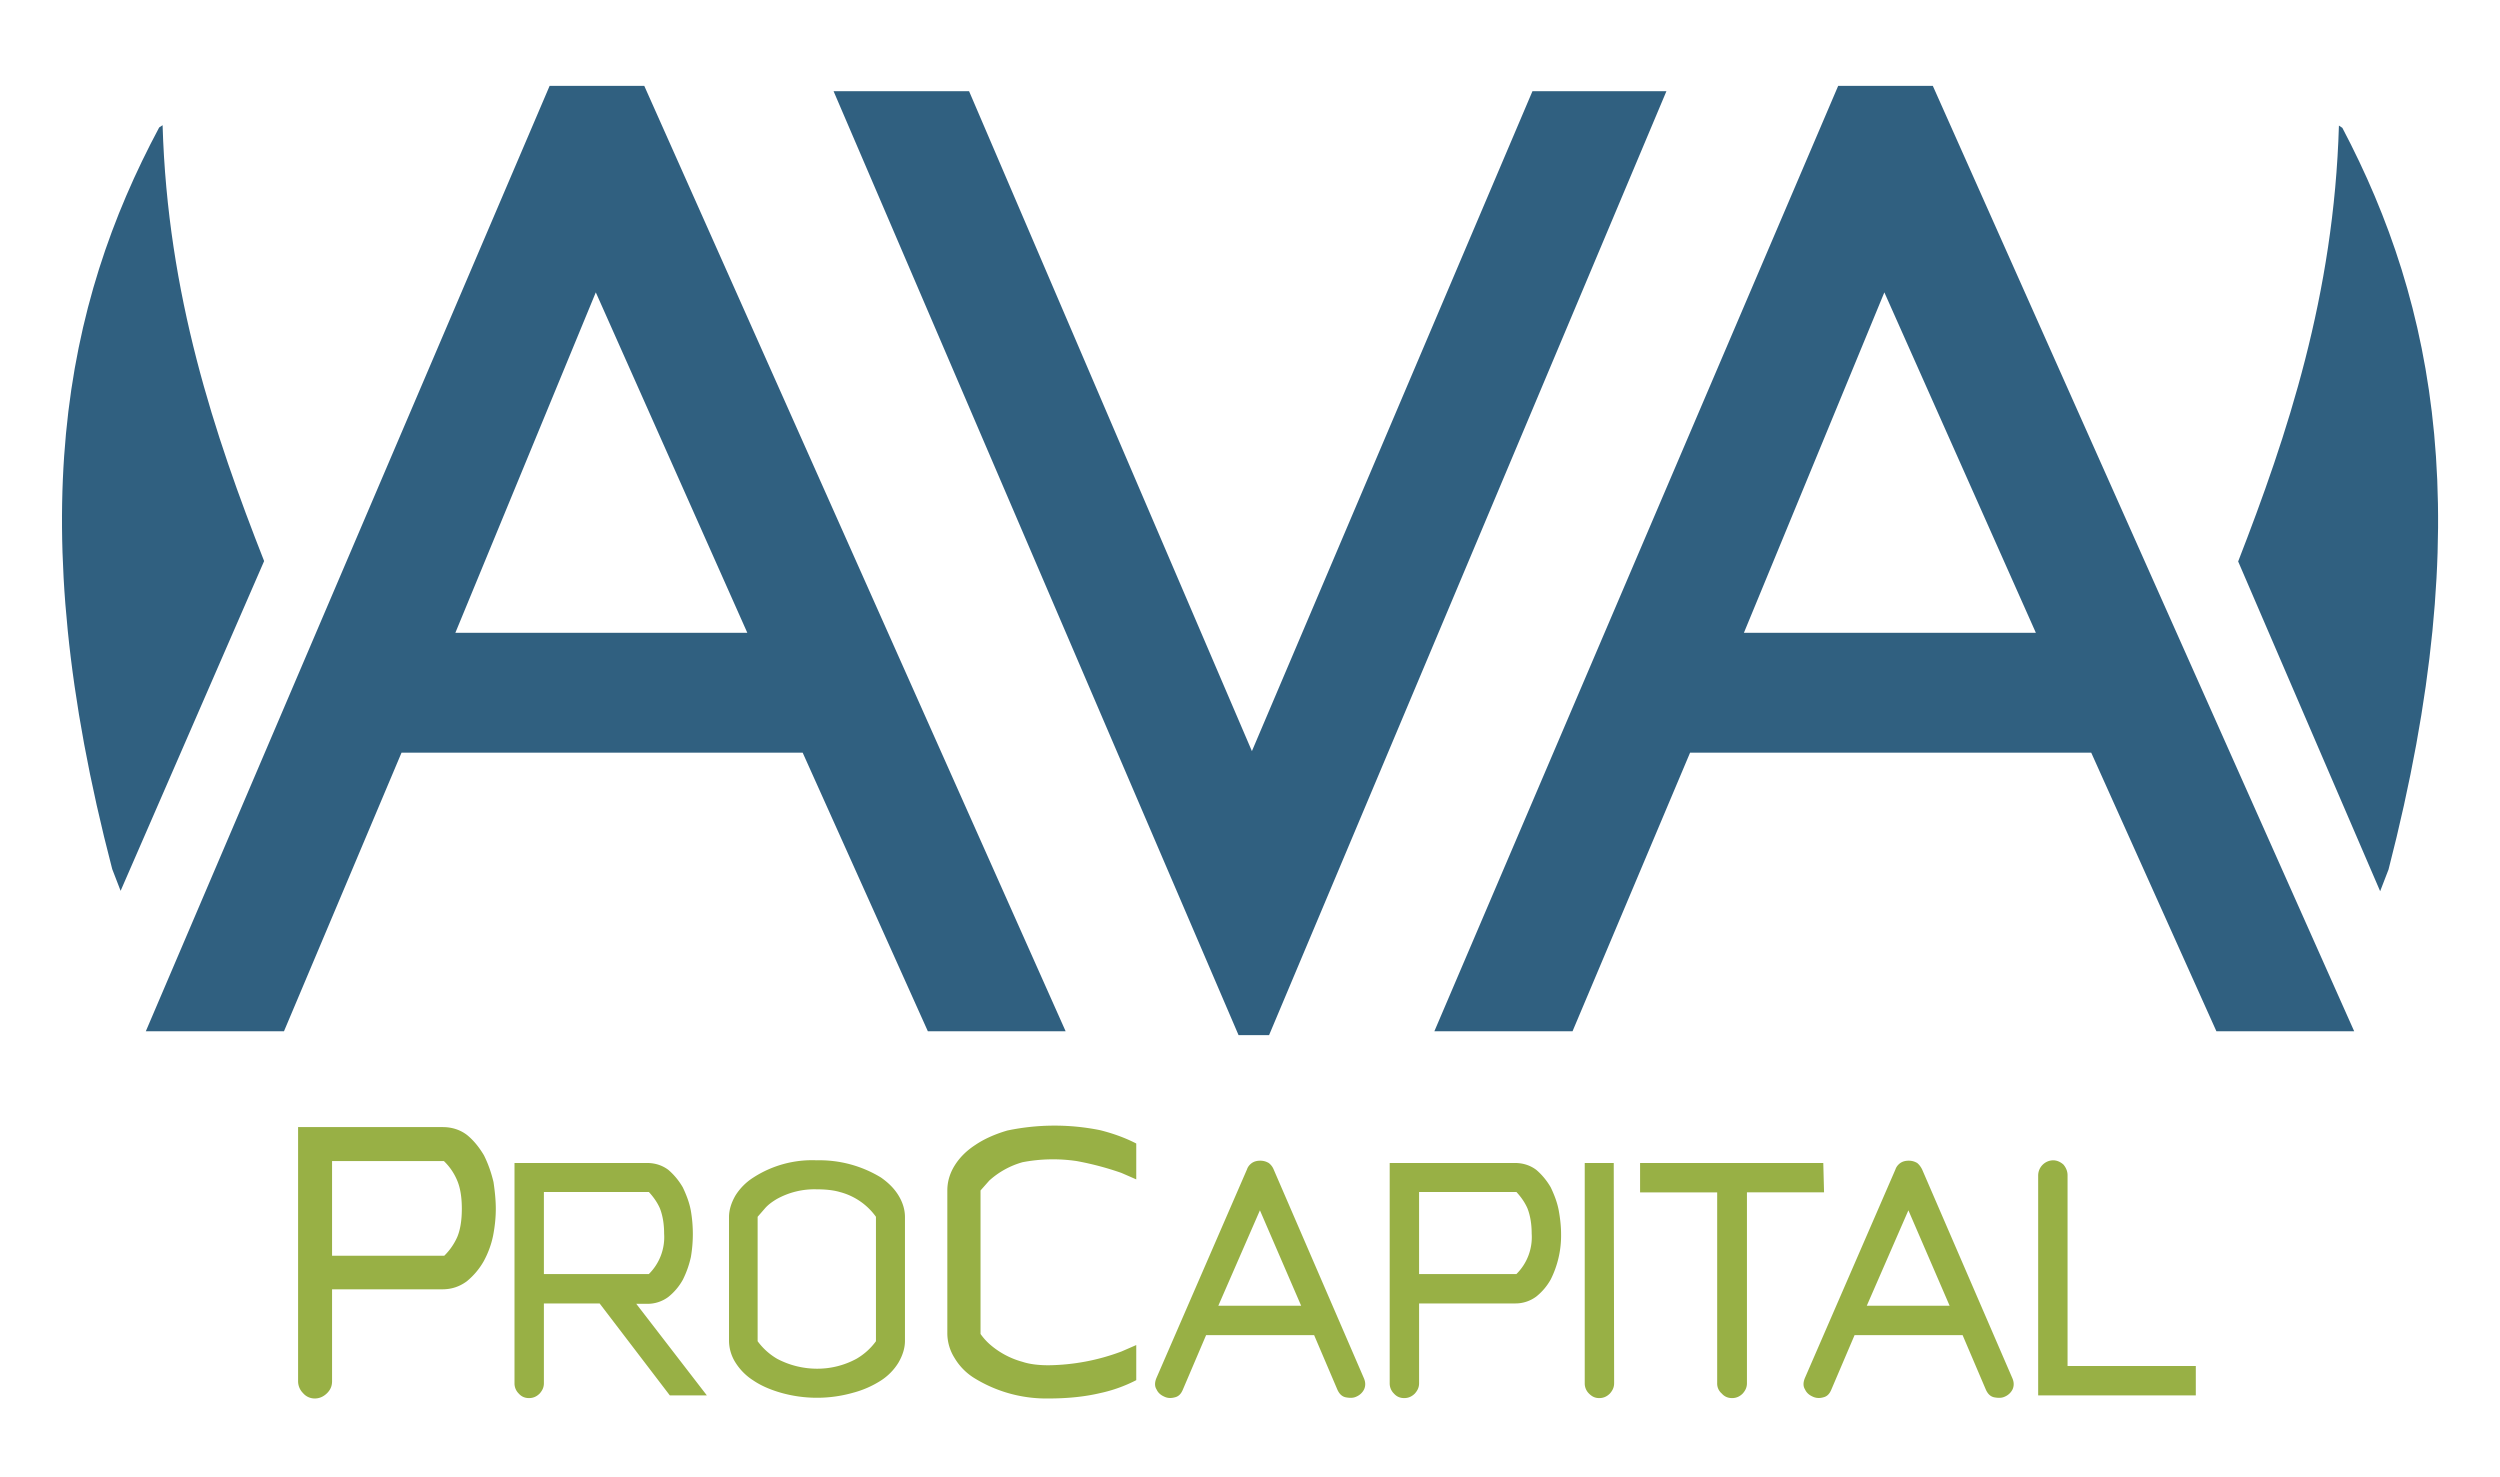
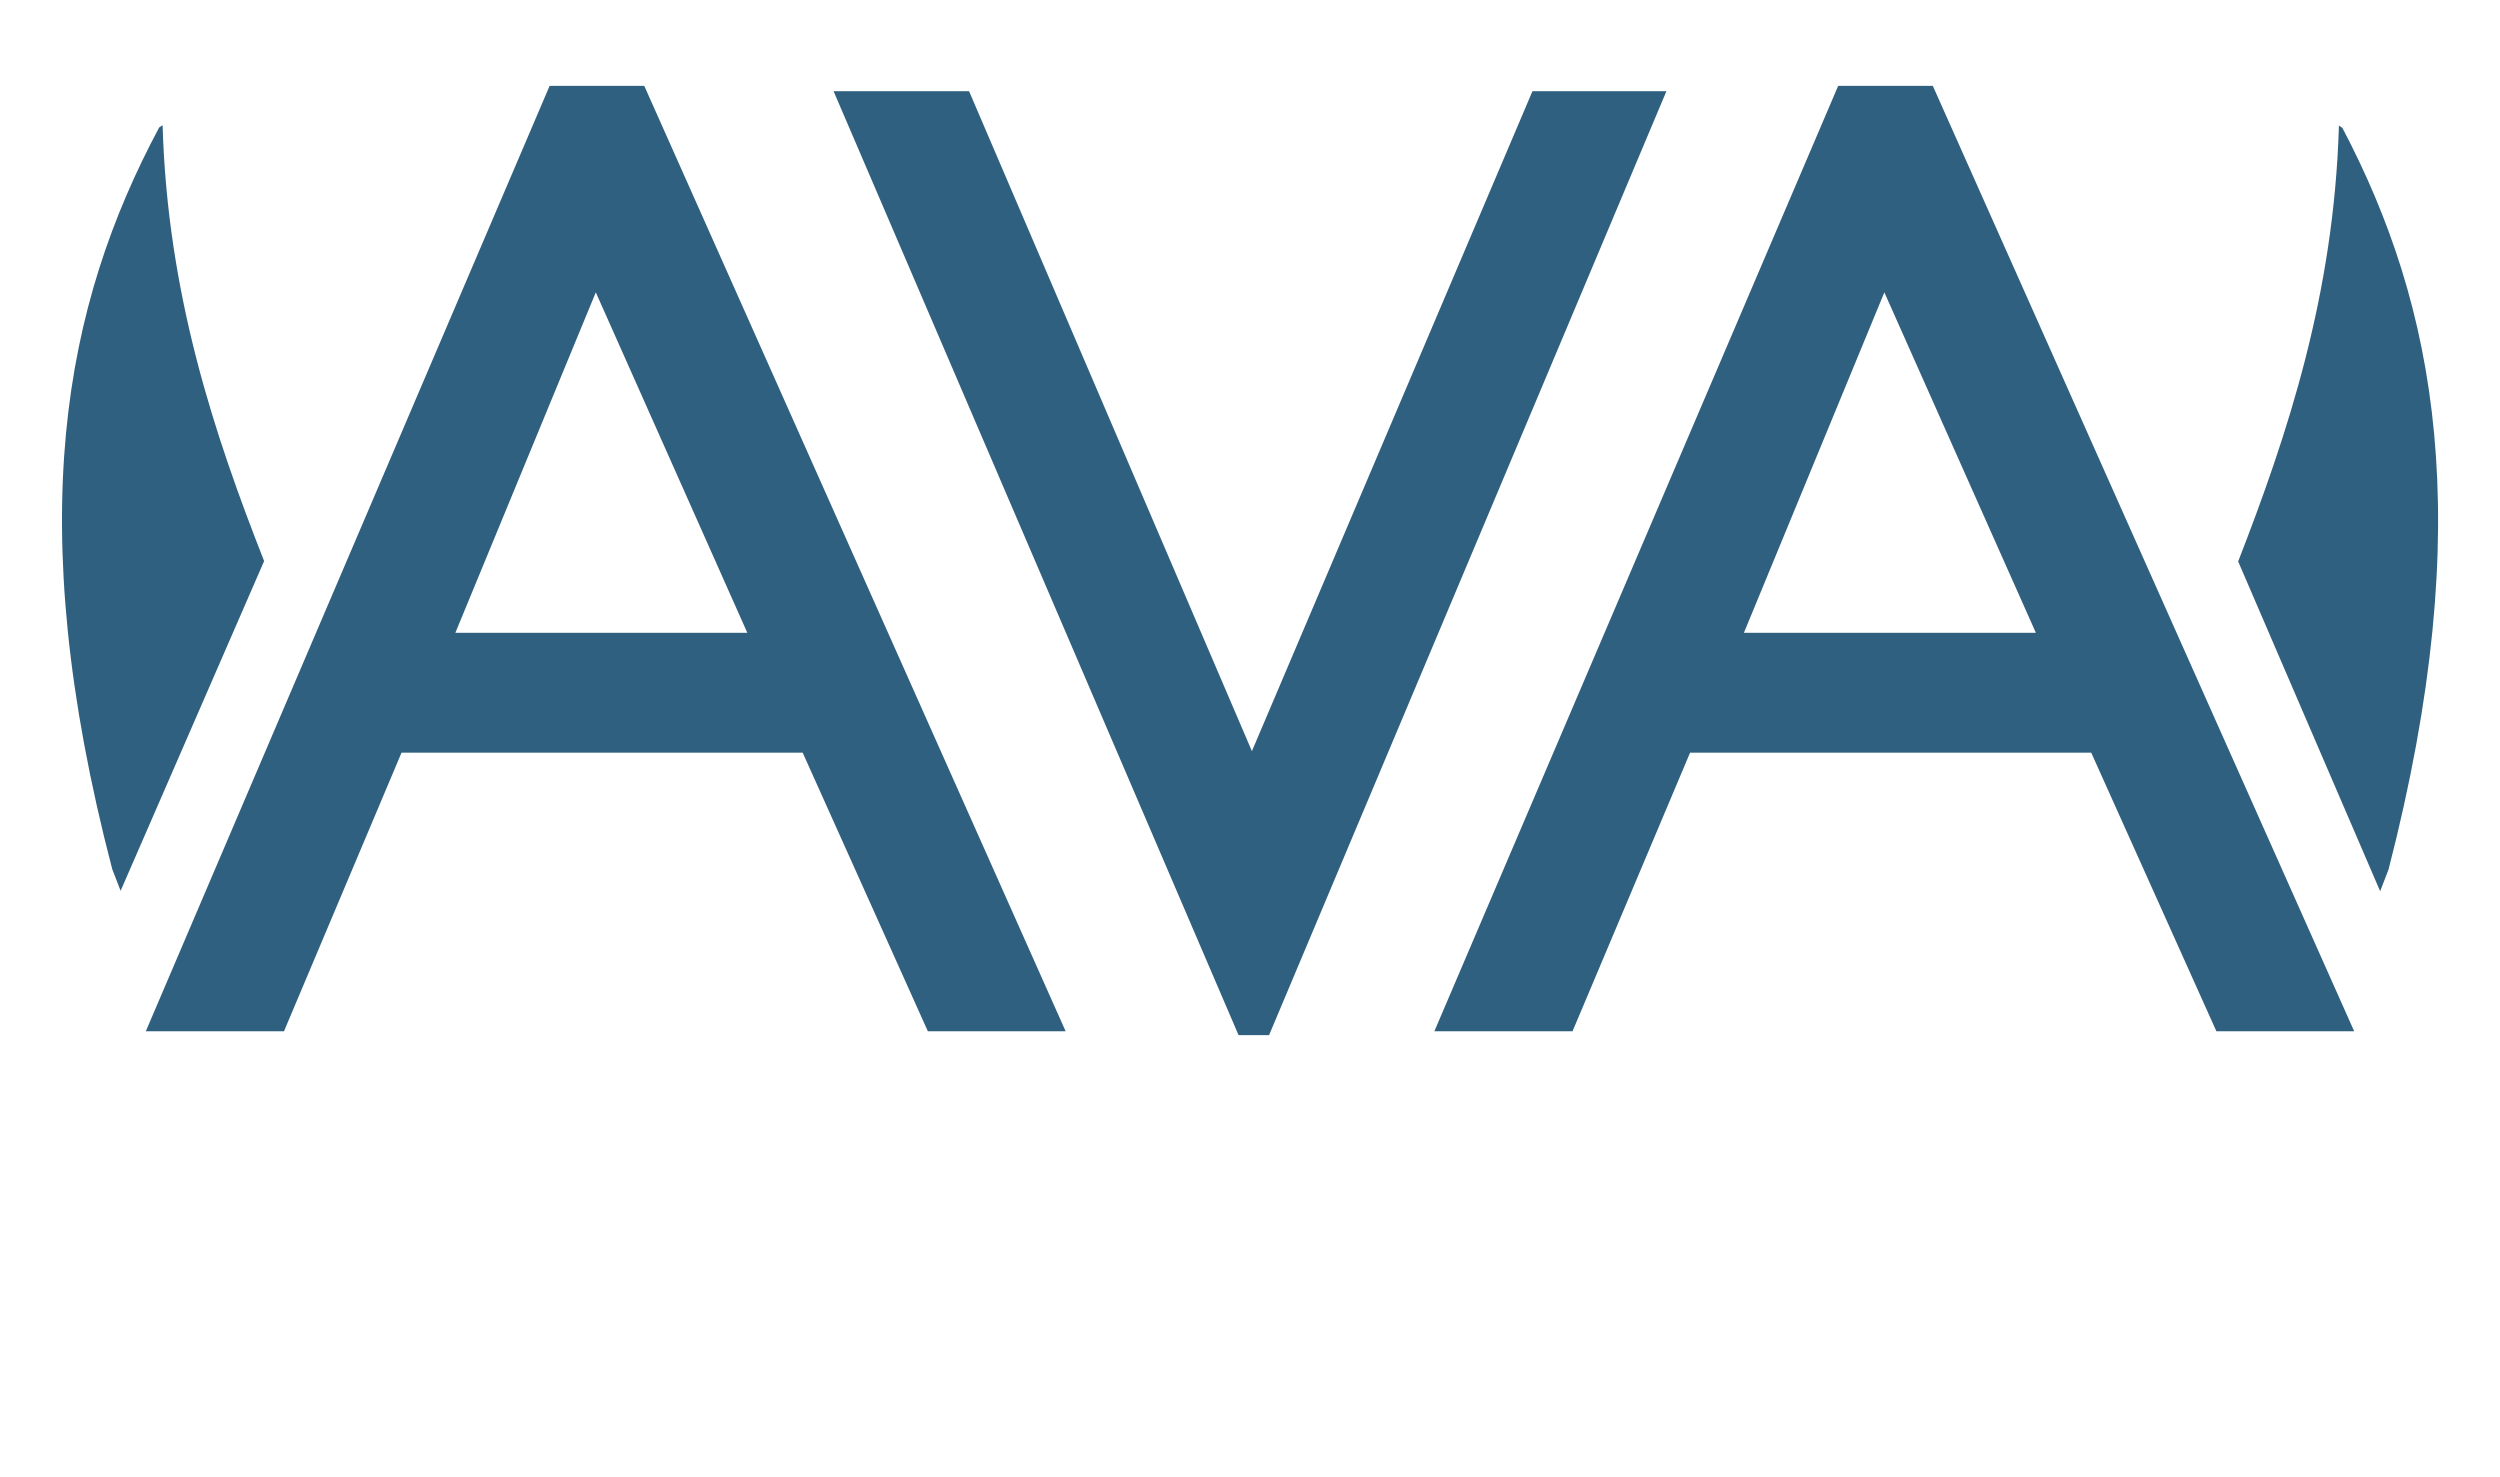
<svg xmlns="http://www.w3.org/2000/svg" viewBox="0 0 655 387" width="655" height="387" preserveAspectRatio="xMidYMid meet">
-   <path d="M129.9 316.7c0 2.1-.2 4.4-.7 7-.5 2.5-1.4 4.8-2.5 6.8a18.7 18.7 0 0 1-4.4 5.2c-1.9 1.4-4 2.1-6.4 2.1H87v24.1c0 1.2-.4 2.2-1.3 3.1-.9.9-2 1.4-3.2 1.4a4 4 0 0 1-3.1-1.4 4.4 4.4 0 0 1-1.3-3.1v-66.6H116c2.4 0 4.6.7 6.4 2.1 1.6 1.3 3.1 3.1 4.4 5.3 1.1 2.2 1.9 4.5 2.5 7 .4 2.7.6 5 .6 7zm-8.9 0c0-3-.4-5.6-1.3-7.6a15 15 0 0 0-3.4-4.9H87V329h29.4a16 16 0 0 0 3.4-4.9c.8-1.9 1.2-4.4 1.2-7.4zm64.2 48.9h-9.7l-18.4-24.1h-14.6v20.9c0 1.1-.4 1.9-1.1 2.7-.8.8-1.7 1.2-2.8 1.2-1.1 0-2-.4-2.7-1.2a3.7 3.7 0 0 1-1.1-2.7v-57.7h34.7c2.1 0 4 .6 5.6 1.8 1.4 1.2 2.7 2.7 3.8 4.6.9 1.9 1.7 3.9 2.1 6.1a35.8 35.8 0 0 1 0 12.2c-.5 2.2-1.2 4.1-2.1 5.9-1 1.8-2.3 3.3-3.8 4.5a9.1 9.1 0 0 1-5.6 1.8h-2.8l18.5 24zM174 323.2c0-2.6-.4-4.8-1.1-6.6-.7-1.6-1.7-3-2.9-4.3h-27.5v21.5H170a13.6 13.6 0 0 0 4-10.6zm63.1 28.1c0 1.9-.6 3.8-1.7 5.7a14.7 14.7 0 0 1-4.6 4.7 25.6 25.6 0 0 1-7.3 3.2 34.6 34.6 0 0 1-18.9 0c-2.8-.8-5.3-1.9-7.2-3.2a15 15 0 0 1-4.7-4.7 10.8 10.8 0 0 1-1.7-5.7v-32.4c0-1.9.6-3.8 1.7-5.7a15 15 0 0 1 4.7-4.7A28.3 28.3 0 0 1 214 304a30.9 30.9 0 0 1 16.8 4.5c2 1.4 3.5 2.9 4.6 4.7 1.1 1.8 1.7 3.7 1.7 5.7v32.4zm-7.6.1v-32.6a16.9 16.9 0 0 0-9.5-6.5c-1.7-.5-3.8-.7-6.1-.7a20.3 20.3 0 0 0-10.3 2.5c-1.2.7-2.3 1.5-3.1 2.4l-2 2.3v32.6a16.9 16.9 0 0 0 5.1 4.6 22.4 22.4 0 0 0 10.3 2.6 21.5 21.5 0 0 0 10.5-2.6 16.6 16.6 0 0 0 5.1-4.6zm68.2 10.2a38 38 0 0 1-9.5 3.4c-3.8.9-8.3 1.4-13.4 1.4a35.9 35.9 0 0 1-19.3-5.2 15.5 15.5 0 0 1-5.4-5.4 12.2 12.2 0 0 1-1.9-6.5v-37.4c0-2.2.6-4.4 1.9-6.5 1.3-2.1 3.1-3.9 5.4-5.4 2.2-1.5 5-2.8 8.4-3.8a60.3 60.3 0 0 1 24.3-.1c3.6.9 6.8 2.1 9.5 3.5v9.4l-1.6-.7-2.3-1a78 78 0 0 0-11.7-3.1 42.4 42.4 0 0 0-14.2.3 21.8 21.8 0 0 0-8.7 4.8l-2.3 2.6v37.6c.5.7 1.2 1.6 2.3 2.6a21.7 21.7 0 0 0 8.7 4.7c1.8.6 4.1.9 6.8.9a56.2 56.2 0 0 0 19.1-3.6l2.3-1 1.6-.7v9.2zm59.6-.6c.5 1.1.5 2.1.1 3a4 4 0 0 1-2 1.9c-.8.4-1.7.4-2.8.2-1-.2-1.7-.9-2.2-2l-6.1-14.3H316l-6.1 14.3c-.5 1.2-1.2 1.8-2.1 2-1.1.3-2 .2-2.8-.2-.9-.4-1.6-1-2-1.9-.5-.8-.5-1.8 0-3l23.7-54.6c.2-.6.6-1.2 1.3-1.7.6-.4 1.3-.6 2.2-.6.8 0 1.5.2 2.2.6a4 4 0 0 1 1.3 1.7l23.6 54.6zm-16.4-18.9l-10.8-25-10.9 25h21.7zm68.1-18.9a25.7 25.7 0 0 1-2.7 12c-1 1.8-2.3 3.3-3.8 4.5a9.1 9.1 0 0 1-5.6 1.8h-25.1v20.9c0 1.1-.4 1.9-1.1 2.7-.8.8-1.7 1.2-2.8 1.2-1.1 0-2-.4-2.7-1.2a3.7 3.7 0 0 1-1.1-2.7v-57.7h32.8c2.1 0 4 .6 5.6 1.8 1.4 1.2 2.7 2.7 3.8 4.6.9 1.9 1.7 3.9 2.1 6.1.4 2.2.6 4.3.6 6zm-7.7 0c0-2.6-.4-4.8-1.1-6.6-.7-1.6-1.7-3-2.9-4.3h-25.5v21.5h25.5a13.6 13.6 0 0 0 4-10.6zm21.6 39.2c0 1.1-.4 1.9-1.1 2.7-.8.8-1.7 1.2-2.8 1.2-1.1 0-1.9-.4-2.7-1.2a3.7 3.7 0 0 1-1.1-2.7v-57.7h7.6l.1 57.7zm55-50h-20.2v50c0 1.1-.4 1.9-1.1 2.7-.8.8-1.7 1.2-2.8 1.2-1.1 0-2-.4-2.7-1.2a3.4 3.4 0 0 1-1.2-2.7v-50h-20.2v-7.7h48l.2 7.7zm49.3 48.6c.5 1.1.5 2.1.1 3a4 4 0 0 1-2 1.9c-.8.4-1.7.4-2.8.2-1-.2-1.7-.9-2.2-2l-6.1-14.3h-28.3l-6.1 14.3c-.5 1.2-1.2 1.8-2.1 2-1 .3-2 .2-2.8-.2-.9-.4-1.6-1-2-1.9-.5-.8-.5-1.8 0-3l23.7-54.6c.2-.6.6-1.2 1.3-1.7.6-.4 1.3-.6 2.2-.6.8 0 1.5.2 2.2.6.6.5 1 1.1 1.3 1.7l23.6 54.6zm-16.4-18.9l-10.8-25-10.9 25h21.7zm64.5 23.5H534v-57.7a4 4 0 0 1 3.9-3.9c1 0 1.9.4 2.7 1.1.7.8 1.1 1.8 1.1 2.8v50h33.6v7.7z" fill="#98b045" />
  <path d="M42.6 32.8l-.9.6C16.9 79.8 5.5 136.1 29.4 227.7l2.2 5.7L69.2 147c-13-33.1-25.3-69.7-26.6-114.2m570.2.1l.9.6c24.4 46.4 35.7 102.7 12.1 194.3l-2.2 5.7-37.2-86.4c12.9-33.2 25.1-69.8 26.4-114.2M144 22.5h24.8l110.4 247.7h-36.1l-32.8-73H105.2l-30.8 73H38.2L144 22.5zm51.8 143.3l-39.7-89.2-36.8 89.2h76.5zM401.5 23.9h35.1L332.5 271.2h-8L218.4 23.9h35.5L328 196.8l73.5-172.9zm80.1-1.4h24.8l110.4 247.7h-36.1l-32.8-73H442.8l-30.8 73h-36.2L481.6 22.5zm51.8 143.3l-39.7-89.2-36.8 89.2h76.5z" fill="#306080" />
</svg>